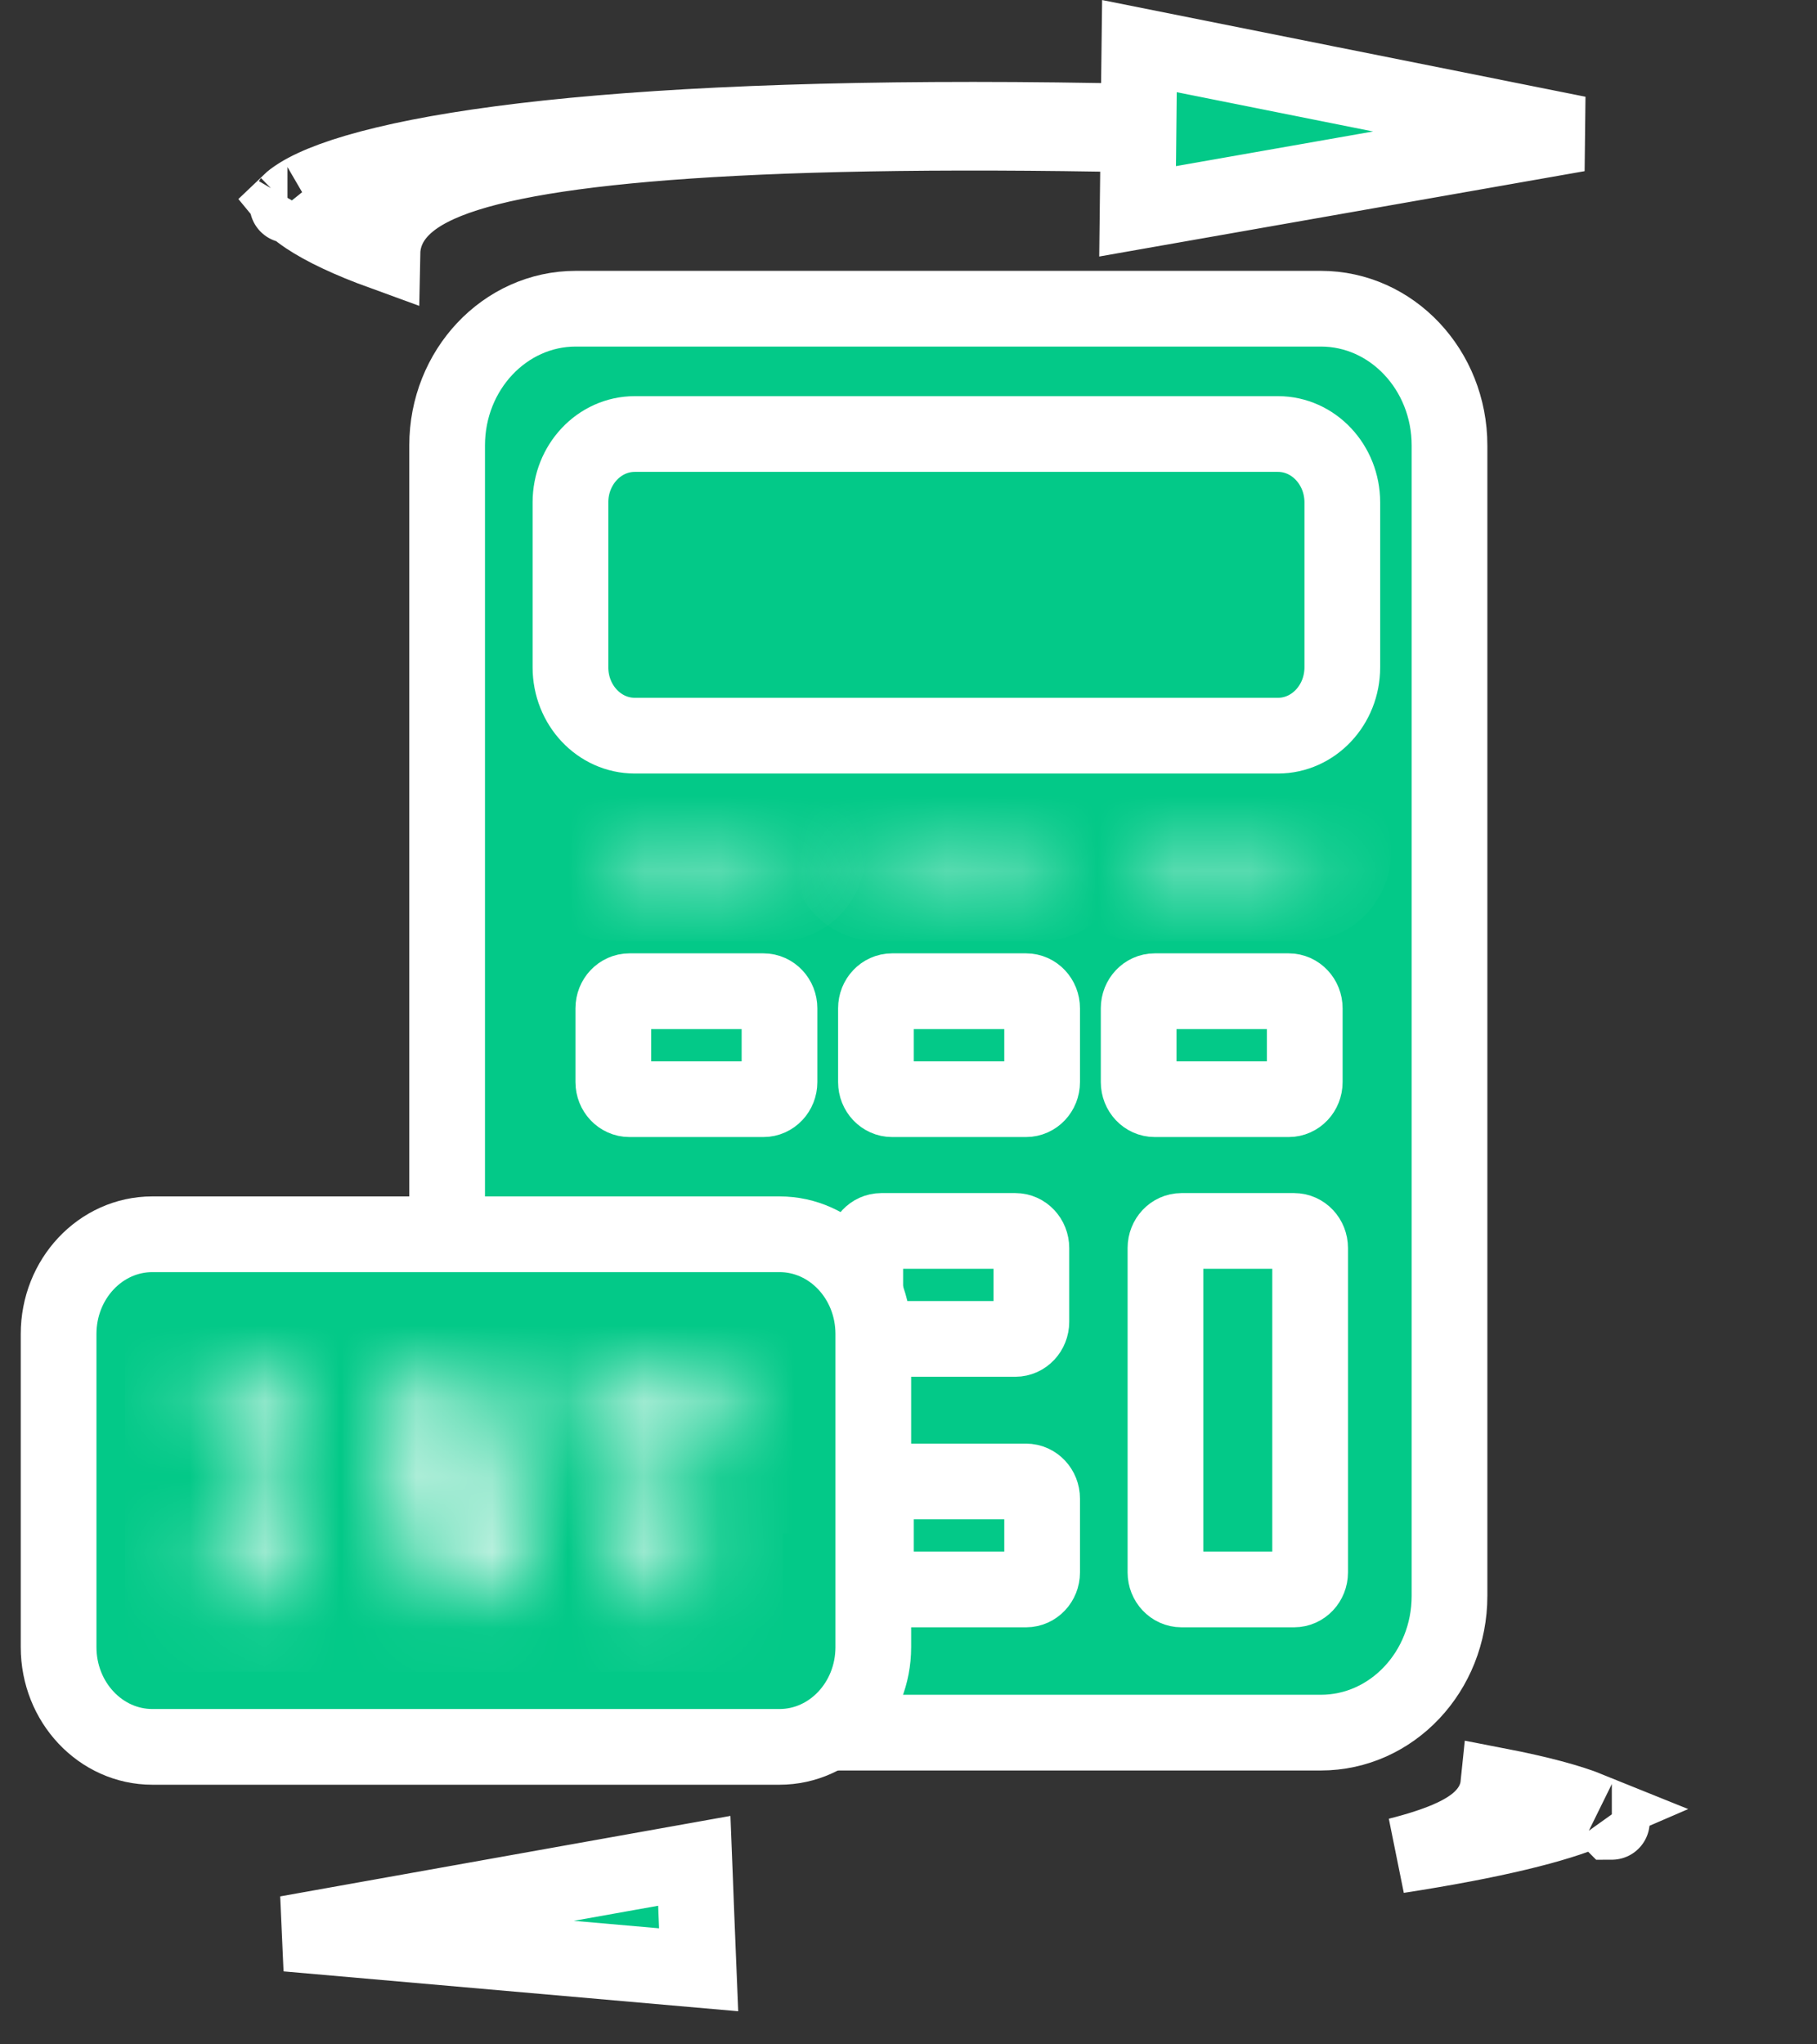
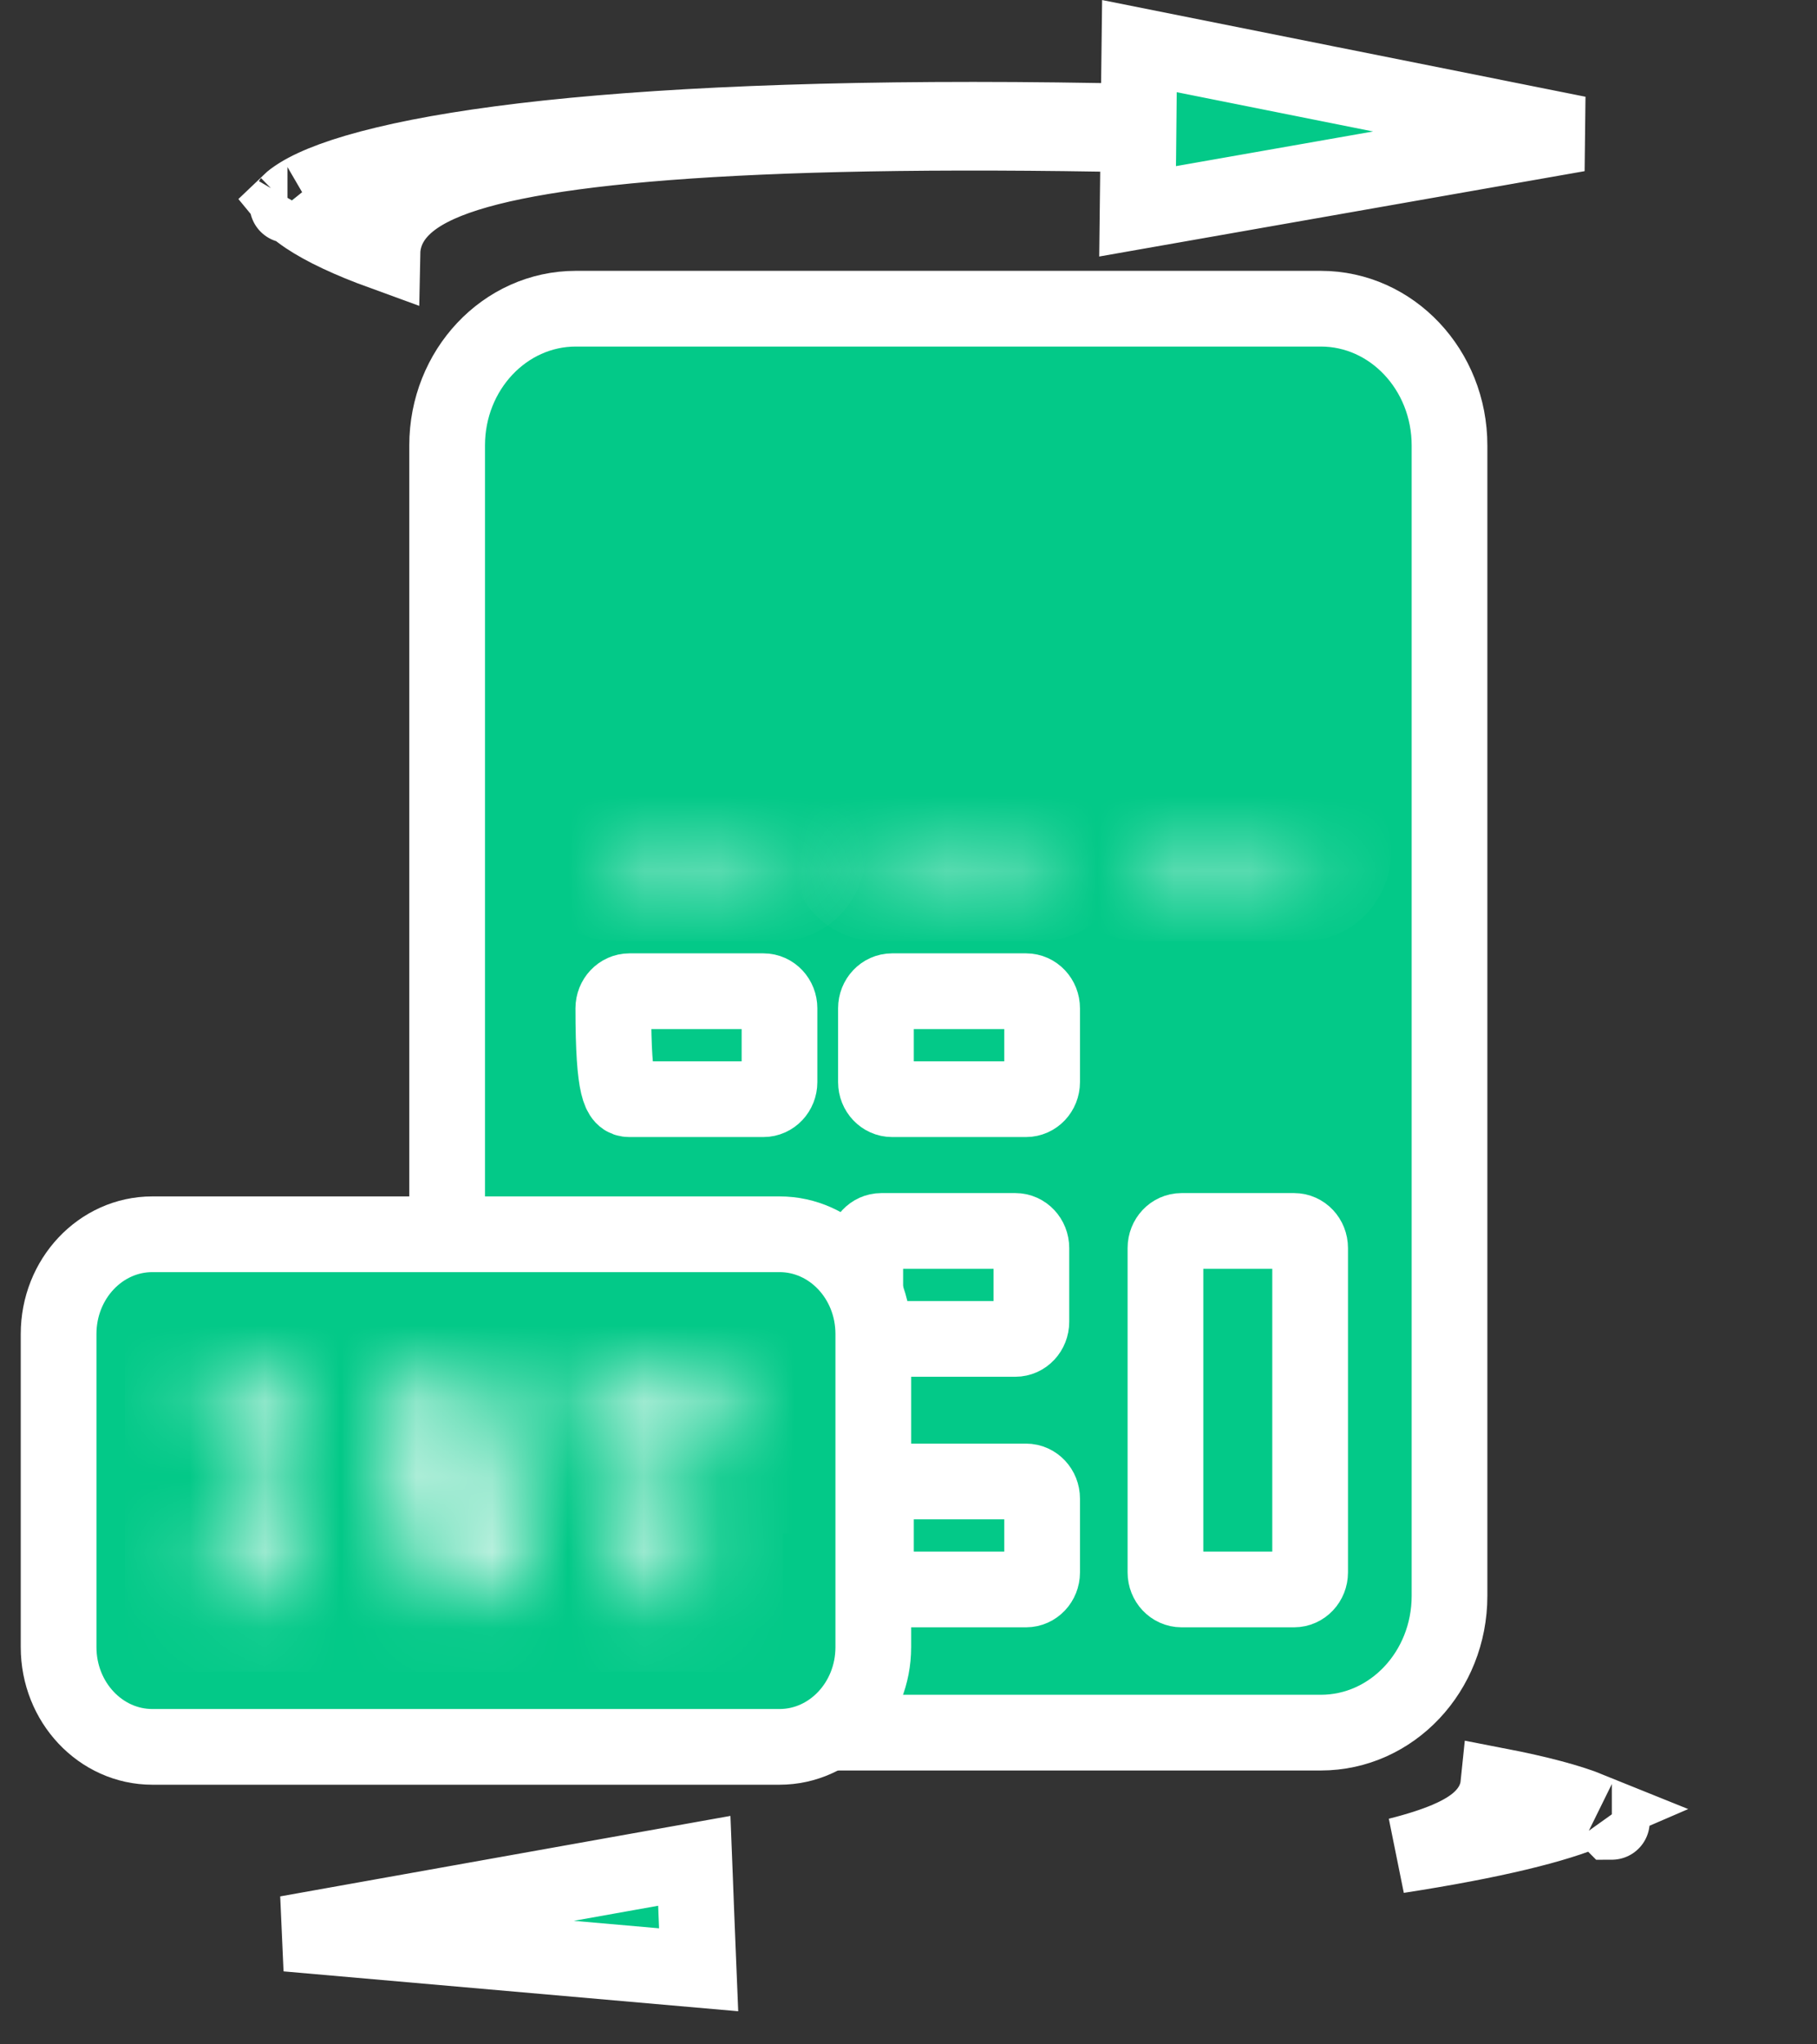
<svg xmlns="http://www.w3.org/2000/svg" width="24" height="27" viewBox="0 0 24 27" fill="none">
  <rect x="0" y="0" width="24" height="27" fill="#333333" stroke="none" />
  <g id="changeEmi">
    <g id="Group 127">
      <path id="Rectangle 44" d="M17.446 4.077H7.606C6.668 4.077 5.906 4.886 5.906 5.883V21.077C5.906 22.075 6.668 22.883 7.606 22.883H17.446C18.385 22.883 19.146 22.075 19.146 21.077V5.883C19.146 4.886 18.385 4.077 17.446 4.077Z" fill="#03C988" stroke="white" />
-       <path id="Rectangle 45" d="M16.88 5.732H8.385C7.915 5.732 7.535 6.137 7.535 6.635V8.813C7.535 9.312 7.915 9.716 8.385 9.716H16.88C17.349 9.716 17.73 9.312 17.73 8.813V6.635C17.73 6.137 17.349 5.732 16.88 5.732Z" fill="#03C988" stroke="white" />
      <g id="Rectangle 46">
        <mask id="path-3-inside-1_1570_3349" fill="white">
          <path d="M10.268 11.07H8.129C8.036 11.07 7.96 11.151 7.96 11.25C7.96 11.35 8.036 11.43 8.129 11.43H10.268C10.362 11.43 10.438 11.35 10.438 11.25C10.438 11.151 10.362 11.07 10.268 11.07Z" />
        </mask>
-         <path d="M10.268 11.07H8.129C8.036 11.07 7.96 11.151 7.96 11.25C7.96 11.35 8.036 11.43 8.129 11.43H10.268C10.362 11.43 10.438 11.35 10.438 11.25C10.438 11.151 10.362 11.07 10.268 11.07Z" fill="#03C988" />
        <path d="M8.129 12.07H10.268V10.07H8.129V12.07ZM10.268 12.07C9.753 12.07 9.438 11.645 9.438 11.25H11.438C11.438 10.656 10.97 10.07 10.268 10.07V12.07ZM9.438 11.25C9.438 10.855 9.753 10.43 10.268 10.43V12.43C10.97 12.43 11.438 11.844 11.438 11.25H9.438ZM10.268 10.43H8.129V12.43H10.268V10.43ZM8.129 10.43C8.644 10.43 8.96 10.855 8.96 11.25H6.96C6.96 11.844 7.427 12.43 8.129 12.43V10.43ZM8.96 11.25C8.96 11.645 8.644 12.07 8.129 12.07V10.07C7.427 10.07 6.96 10.656 6.96 11.25H8.96Z" fill="white" mask="url(#path-3-inside-1_1570_3349)" />
      </g>
      <g id="Rectangle 47">
        <mask id="path-5-inside-2_1570_3349" fill="white">
          <path d="M13.738 11.07H11.598C11.505 11.07 11.429 11.151 11.429 11.25C11.429 11.35 11.505 11.43 11.598 11.43H13.738C13.831 11.43 13.907 11.35 13.907 11.25C13.907 11.151 13.831 11.07 13.738 11.07Z" />
        </mask>
-         <path d="M13.738 11.07H11.598C11.505 11.07 11.429 11.151 11.429 11.25C11.429 11.35 11.505 11.43 11.598 11.43H13.738C13.831 11.43 13.907 11.35 13.907 11.25C13.907 11.151 13.831 11.07 13.738 11.07Z" fill="#03C988" />
        <path d="M11.598 12.07H13.738V10.07H11.598V12.07ZM13.738 12.07C13.222 12.07 12.907 11.645 12.907 11.25H14.907C14.907 10.656 14.44 10.07 13.738 10.07V12.07ZM12.907 11.25C12.907 10.855 13.222 10.43 13.738 10.43V12.43C14.44 12.43 14.907 11.844 14.907 11.25H12.907ZM13.738 10.43H11.598V12.43H13.738V10.43ZM11.598 10.43C12.113 10.43 12.429 10.855 12.429 11.25H10.429C10.429 11.844 10.896 12.43 11.598 12.43V10.43ZM12.429 11.25C12.429 11.645 12.113 12.07 11.598 12.07V10.07C10.896 10.07 10.429 10.656 10.429 11.25H12.429Z" fill="white" mask="url(#path-5-inside-2_1570_3349)" />
      </g>
      <g id="Rectangle 48">
        <mask id="path-7-inside-3_1570_3349" fill="white">
          <path d="M17.207 11.07H15.067C14.974 11.07 14.898 11.151 14.898 11.25C14.898 11.35 14.974 11.43 15.067 11.43H17.207C17.3 11.43 17.376 11.35 17.376 11.25C17.376 11.151 17.3 11.07 17.207 11.07Z" />
        </mask>
        <path d="M17.207 11.07H15.067C14.974 11.07 14.898 11.151 14.898 11.25C14.898 11.35 14.974 11.43 15.067 11.43H17.207C17.3 11.43 17.376 11.35 17.376 11.25C17.376 11.151 17.3 11.07 17.207 11.07Z" fill="#03C988" />
        <path d="M15.067 12.07H17.207V10.07H15.067V12.07ZM17.207 12.07C16.692 12.07 16.376 11.645 16.376 11.25H18.376C18.376 10.656 17.909 10.07 17.207 10.07V12.07ZM16.376 11.25C16.376 10.855 16.692 10.43 17.207 10.43V12.43C17.909 12.43 18.376 11.844 18.376 11.25H16.376ZM17.207 10.43H15.067V12.43H17.207V10.43ZM15.067 10.43C15.582 10.43 15.898 10.855 15.898 11.25H13.898C13.898 11.844 14.365 12.43 15.067 12.43V10.43ZM15.898 11.25C15.898 11.645 15.582 12.07 15.067 12.07V10.07C14.365 10.07 13.898 10.657 13.898 11.25H15.898Z" fill="white" mask="url(#path-7-inside-3_1570_3349)" />
      </g>
-       <path id="Rectangle 49" d="M10.084 13.091H8.314C8.197 13.091 8.101 13.192 8.101 13.317V14.291C8.101 14.416 8.197 14.517 8.314 14.517H10.084C10.201 14.517 10.296 14.416 10.296 14.291V13.317C10.296 13.192 10.201 13.091 10.084 13.091Z" fill="#03C988" stroke="white" />
+       <path id="Rectangle 49" d="M10.084 13.091H8.314C8.197 13.091 8.101 13.192 8.101 13.317C8.101 14.416 8.197 14.517 8.314 14.517H10.084C10.201 14.517 10.296 14.416 10.296 14.291V13.317C10.296 13.192 10.201 13.091 10.084 13.091Z" fill="#03C988" stroke="white" />
      <path id="Rectangle 50" d="M13.553 13.091H11.783C11.666 13.091 11.57 13.192 11.57 13.317V14.291C11.57 14.416 11.666 14.517 11.783 14.517H13.553C13.67 14.517 13.765 14.416 13.765 14.291V13.317C13.765 13.192 13.67 13.091 13.553 13.091Z" fill="#03C988" stroke="white" />
      <path id="Rectangle 52" d="M13.411 16.257H11.641C11.524 16.257 11.429 16.358 11.429 16.483V17.457C11.429 17.582 11.524 17.683 11.641 17.683H13.411C13.528 17.683 13.623 17.582 13.623 17.457V16.483C13.623 16.358 13.528 16.257 13.411 16.257Z" fill="#03C988" stroke="white" />
      <path id="Rectangle 53" d="M13.553 19.566H11.783C11.666 19.566 11.57 19.668 11.57 19.792V20.767C11.57 20.891 11.666 20.992 11.783 20.992H13.553C13.67 20.992 13.765 20.891 13.765 20.767V19.792C13.765 19.668 13.67 19.566 13.553 19.566Z" fill="#03C988" stroke="white" />
-       <path id="Rectangle 51" d="M17.022 13.091H15.252C15.135 13.091 15.04 13.192 15.04 13.317V14.291C15.04 14.416 15.135 14.517 15.252 14.517H17.022C17.139 14.517 17.234 14.416 17.234 14.291V13.317C17.234 13.192 17.139 13.091 17.022 13.091Z" fill="#03C988" stroke="white" />
      <path id="Rectangle 54" d="M17.093 16.257H15.606C15.489 16.257 15.394 16.358 15.394 16.483V20.767C15.394 20.891 15.489 20.992 15.606 20.992H17.093C17.21 20.992 17.305 20.891 17.305 20.767V16.483C17.305 16.358 17.21 16.257 17.093 16.257Z" fill="#03C988" stroke="white" />
    </g>
    <g id="emi">
      <path id="Rectangle 43" d="M10.296 16.301H2.013C1.329 16.301 0.774 16.89 0.774 17.618V21.754C0.774 22.481 1.329 23.071 2.013 23.071H10.296C10.98 23.071 11.535 22.481 11.535 21.754V17.618C11.535 16.89 10.98 16.301 10.296 16.301Z" fill="#03C988" stroke="white" />
      <g id="INT">
        <mask id="path-16-inside-4_1570_3349" fill="white">
          <path d="M3.95 21.079H2.651V20.669H3.079V18.614H2.651V18.202H3.95V18.614H3.508V20.669H3.95V21.079ZM6.862 21.079H6.364L5.561 18.994V21.079H5.132V18.202H5.671L6.433 20.184V18.202H6.862V21.079ZM9.662 19.252H9.278V18.614H8.913V20.669H9.342V21.079H8.056V20.669H8.483V18.614H8.114V19.252H7.732V18.202H9.662V19.252Z" />
        </mask>
        <path d="M3.95 21.079H2.651V20.669H3.079V18.614H2.651V18.202H3.95V18.614H3.508V20.669H3.95V21.079ZM6.862 21.079H6.364L5.561 18.994V21.079H5.132V18.202H5.671L6.433 20.184V18.202H6.862V21.079ZM9.662 19.252H9.278V18.614H8.913V20.669H9.342V21.079H8.056V20.669H8.483V18.614H8.114V19.252H7.732V18.202H9.662V19.252Z" fill="#03C988" />
        <path d="M3.95 21.079V22.079H4.95V21.079H3.95ZM2.651 21.079H1.651V22.079H2.651V21.079ZM2.651 20.669V19.669H1.651V20.669H2.651ZM3.079 20.669V21.669H4.079V20.669H3.079ZM3.079 18.614H4.079V17.614H3.079V18.614ZM2.651 18.614H1.651V19.614H2.651V18.614ZM2.651 18.202V17.202H1.651V18.202H2.651ZM3.95 18.202H4.95V17.202H3.95V18.202ZM3.95 18.614V19.614H4.95V18.614H3.95ZM3.508 18.614V17.614H2.508V18.614H3.508ZM3.508 20.669H2.508V21.669H3.508V20.669ZM3.95 20.669H4.95V19.669H3.95V20.669ZM6.862 21.079V22.079H7.862V21.079H6.862ZM6.364 21.079L5.431 21.438L5.678 22.079H6.364V21.079ZM5.561 18.994L6.494 18.634L4.561 18.994H5.561ZM5.561 21.079V22.079H6.561V21.079H5.561ZM5.132 21.079H4.132V22.079H5.132V21.079ZM5.132 18.202V17.202H4.132V18.202H5.132ZM5.671 18.202L6.604 17.843L6.358 17.202H5.671V18.202ZM6.433 20.184L5.499 20.543L7.433 20.184H6.433ZM6.433 18.202V17.202H5.433V18.202H6.433ZM6.862 18.202H7.862V17.202H6.862V18.202ZM9.662 19.252V20.252H10.662V19.252H9.662ZM9.278 19.252H8.278V20.252H9.278V19.252ZM9.278 18.614H10.278V17.614H9.278V18.614ZM8.913 18.614V17.614H7.913V18.614H8.913ZM8.913 20.669H7.913V21.669H8.913V20.669ZM9.342 20.669H10.342V19.669H9.342V20.669ZM9.342 21.079V22.079H10.342V21.079H9.342ZM8.056 21.079H7.056V22.079H8.056V21.079ZM8.056 20.669V19.669H7.056V20.669H8.056ZM8.483 20.669V21.669H9.483V20.669H8.483ZM8.483 18.614H9.483V17.614H8.483V18.614ZM8.114 18.614V17.614H7.114V18.614H8.114ZM8.114 19.252V20.252H9.114V19.252H8.114ZM7.732 19.252H6.732V20.252H7.732V19.252ZM7.732 18.202V17.202H6.732V18.202H7.732ZM9.662 18.202H10.662V17.202H9.662V18.202ZM3.95 20.079H2.651V22.079H3.95V20.079ZM3.651 21.079V20.669H1.651V21.079H3.651ZM2.651 21.669H3.079V19.669H2.651V21.669ZM4.079 20.669V18.614H2.079V20.669H4.079ZM3.079 17.614H2.651V19.614H3.079V17.614ZM3.651 18.614V18.202H1.651V18.614H3.651ZM2.651 19.202H3.95V17.202H2.651V19.202ZM2.95 18.202V18.614H4.95V18.202H2.95ZM3.95 17.614H3.508V19.614H3.95V17.614ZM2.508 18.614V20.669H4.508V18.614H2.508ZM3.508 21.669H3.95V19.669H3.508V21.669ZM2.95 20.669V21.079H4.95V20.669H2.95ZM6.862 20.079H6.364V22.079H6.862V20.079ZM7.297 20.72L6.494 18.634L4.628 19.353L5.431 21.438L7.297 20.72ZM4.561 18.994V21.079H6.561V18.994H4.561ZM5.561 20.079H5.132V22.079H5.561V20.079ZM6.132 21.079V18.202H4.132V21.079H6.132ZM5.132 19.202H5.671V17.202H5.132V19.202ZM4.738 18.561L5.499 20.543L7.366 19.825L6.604 17.843L4.738 18.561ZM7.433 20.184V18.202H5.433V20.184H7.433ZM6.433 19.202H6.862V17.202H6.433V19.202ZM5.862 18.202V21.079H7.862V18.202H5.862ZM9.662 18.252H9.278V20.252H9.662V18.252ZM10.278 19.252V18.614H8.278V19.252H10.278ZM9.278 17.614H8.913V19.614H9.278V17.614ZM7.913 18.614V20.669H9.913V18.614H7.913ZM8.913 21.669H9.342V19.669H8.913V21.669ZM8.342 20.669V21.079H10.342V20.669H8.342ZM9.342 20.079H8.056V22.079H9.342V20.079ZM9.056 21.079V20.669H7.056V21.079H9.056ZM8.056 21.669H8.483V19.669H8.056V21.669ZM9.483 20.669V18.614H7.483V20.669H9.483ZM8.483 17.614H8.114V19.614H8.483V17.614ZM7.114 18.614V19.252H9.114V18.614H7.114ZM8.114 18.252H7.732V20.252H8.114V18.252ZM8.732 19.252V18.202H6.732V19.252H8.732ZM7.732 19.202H9.662V17.202H7.732V19.202ZM8.662 18.202V19.252H10.662V18.202H8.662Z" fill="white" mask="url(#path-16-inside-4_1570_3349)" />
      </g>
    </g>
    <path id="Vector" d="M14.536 1.597L15.039 1.605L15.044 1.102L15.05 0.609L20.844 1.768L15.026 2.791L15.032 2.273L15.037 1.776L14.54 1.767C11.911 1.724 9.954 1.779 8.54 1.902C7.149 2.023 6.217 2.214 5.689 2.486C5.431 2.618 5.149 2.83 5.071 3.176C5.059 3.229 5.053 3.281 5.052 3.331C4.612 3.171 4.281 3.013 4.057 2.864C3.921 2.773 3.857 2.708 3.827 2.671C3.851 2.648 3.89 2.617 3.956 2.576C4.165 2.446 4.53 2.303 5.091 2.169C5.643 2.036 6.356 1.919 7.239 1.824C9.004 1.636 11.419 1.543 14.536 1.597ZM3.797 2.708C3.796 2.708 3.797 2.706 3.801 2.701C3.799 2.706 3.797 2.708 3.797 2.708Z" fill="#03C988" stroke="white" />
    <path id="Vector_2" d="M9.182 24.855L9.197 25.248L9.197 25.248L9.217 25.747L9.228 26.015L3.789 25.538L9.171 24.576L9.182 24.855ZM19.773 23.671C19.78 23.642 19.786 23.613 19.789 23.584C20.326 23.688 20.732 23.797 21.006 23.908C20.561 24.101 19.735 24.309 18.466 24.505C18.729 24.439 18.944 24.369 19.114 24.297C19.251 24.239 19.382 24.169 19.492 24.082C19.598 23.997 19.723 23.864 19.773 23.671ZM21.29 24.062C21.29 24.062 21.289 24.061 21.288 24.059C21.29 24.061 21.291 24.062 21.29 24.062Z" fill="#03C988" stroke="white" />
  </g>
</svg>